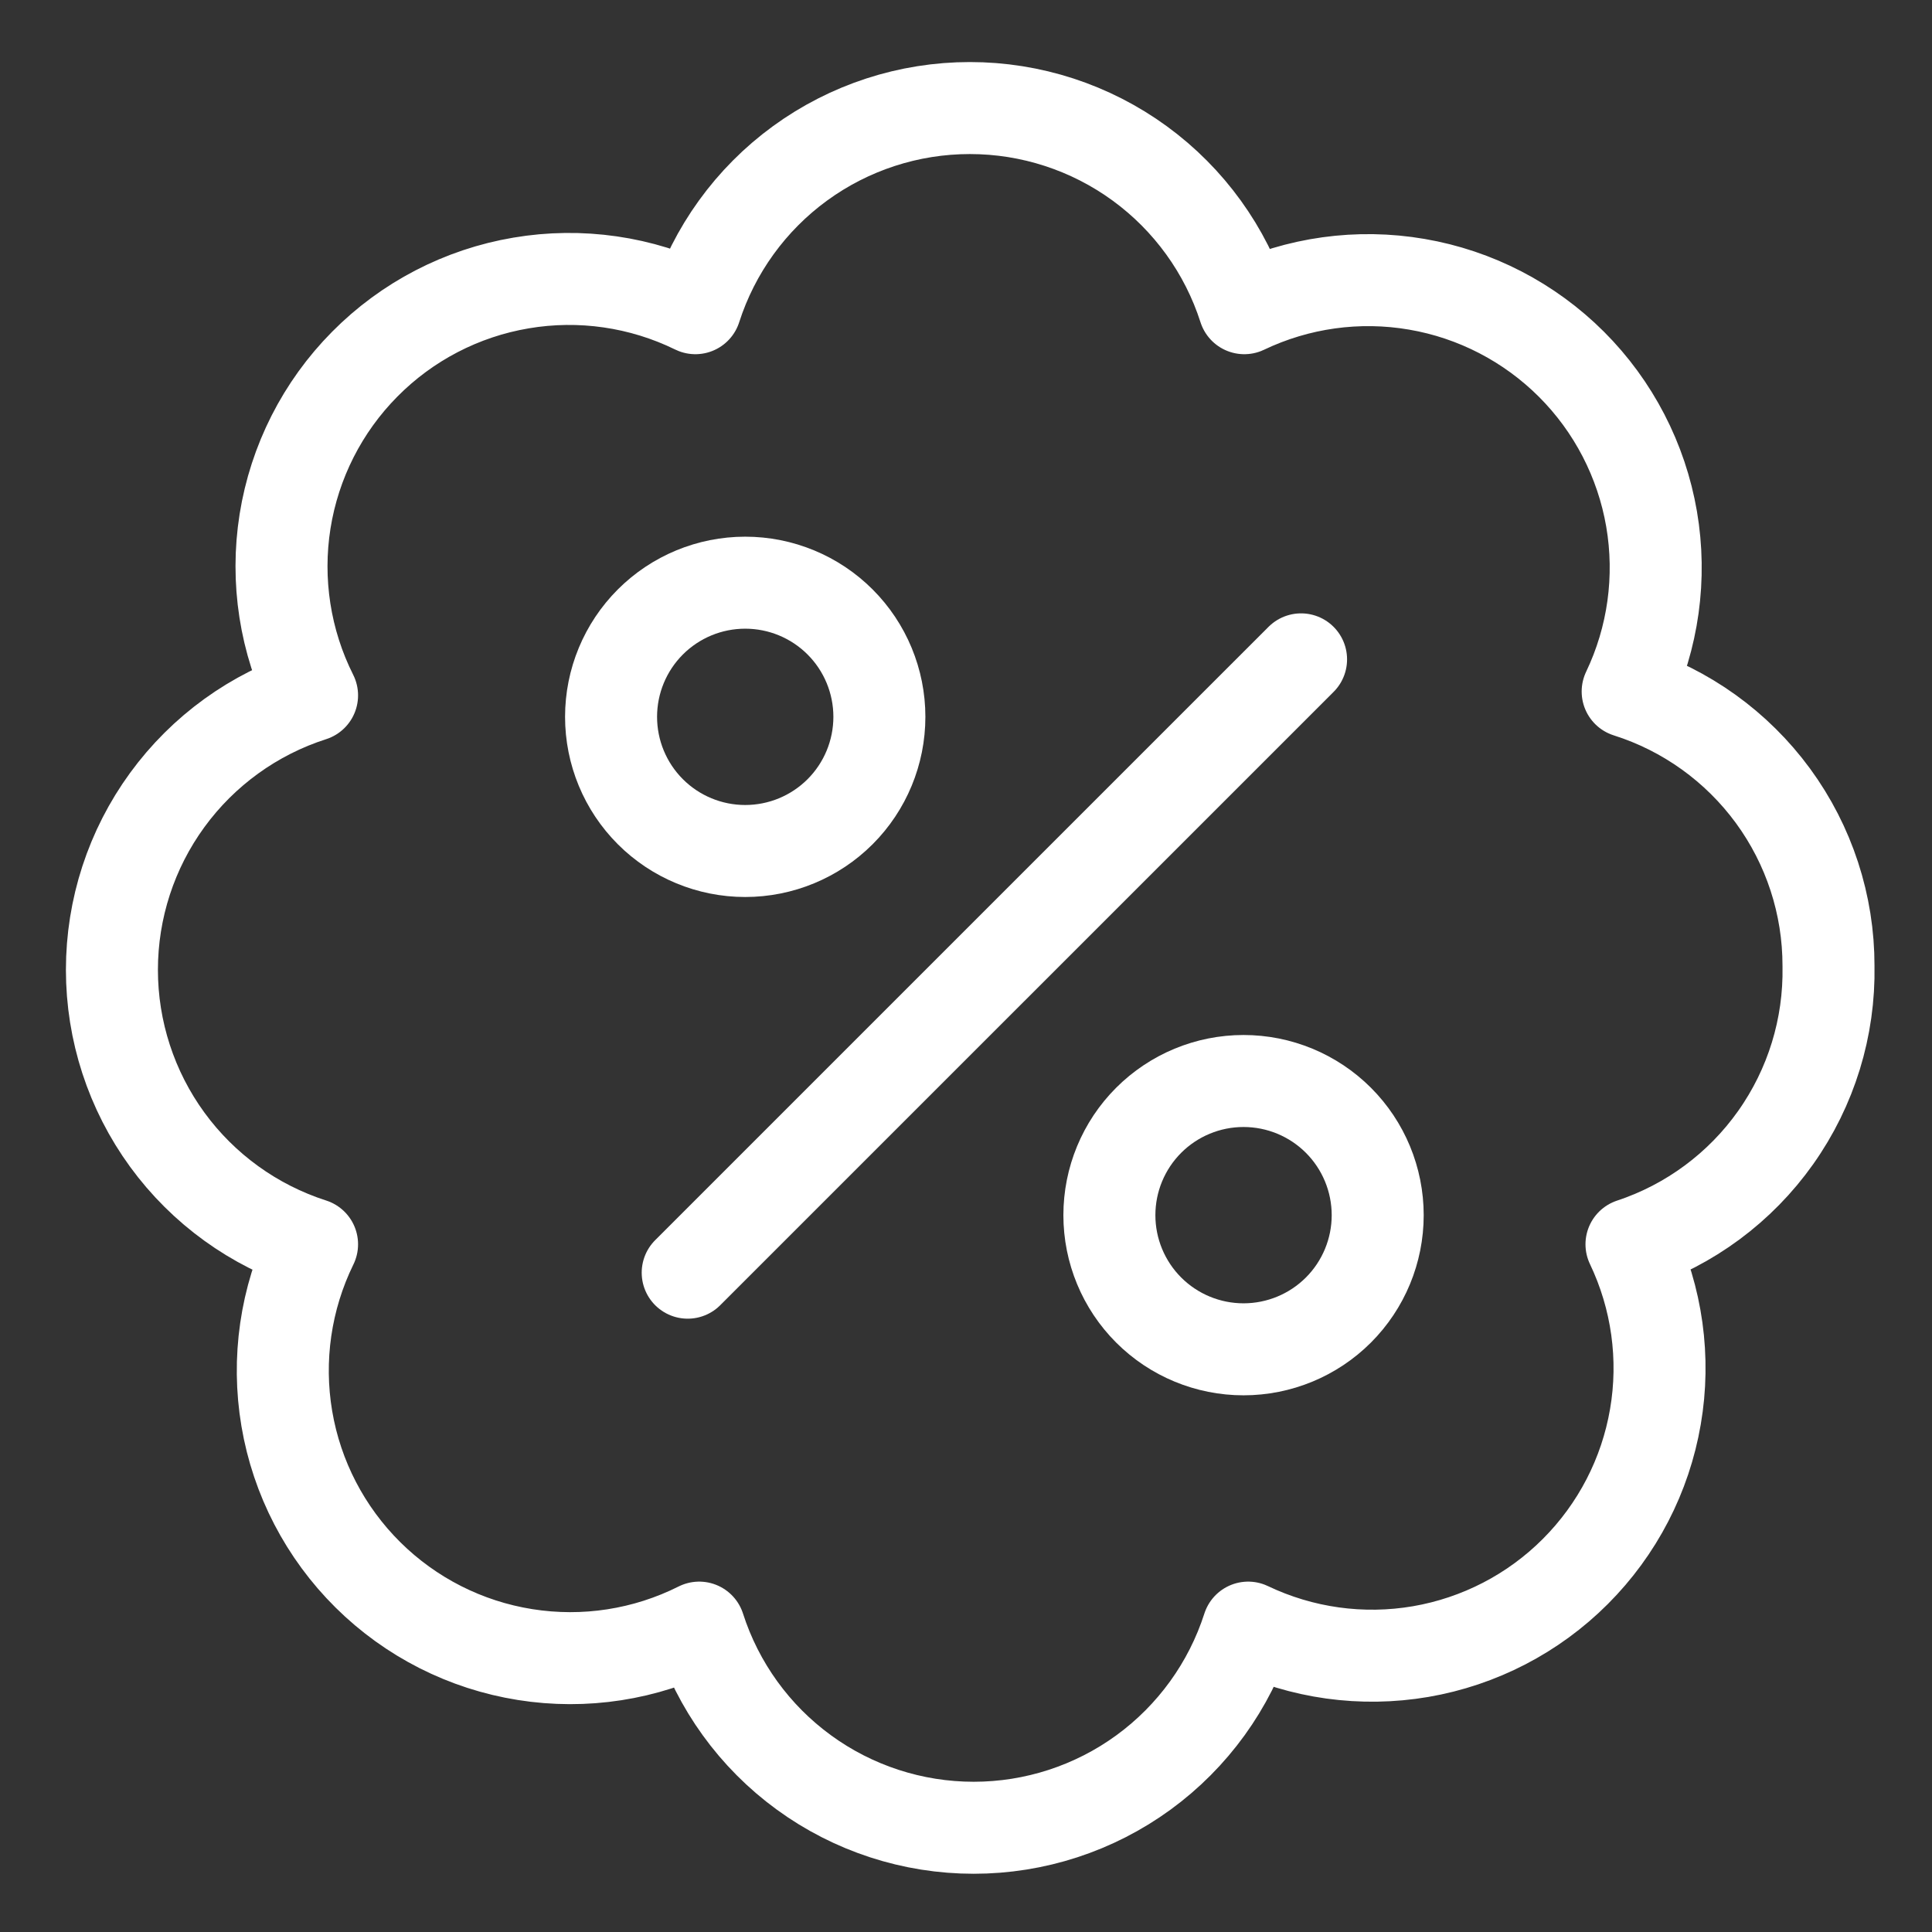
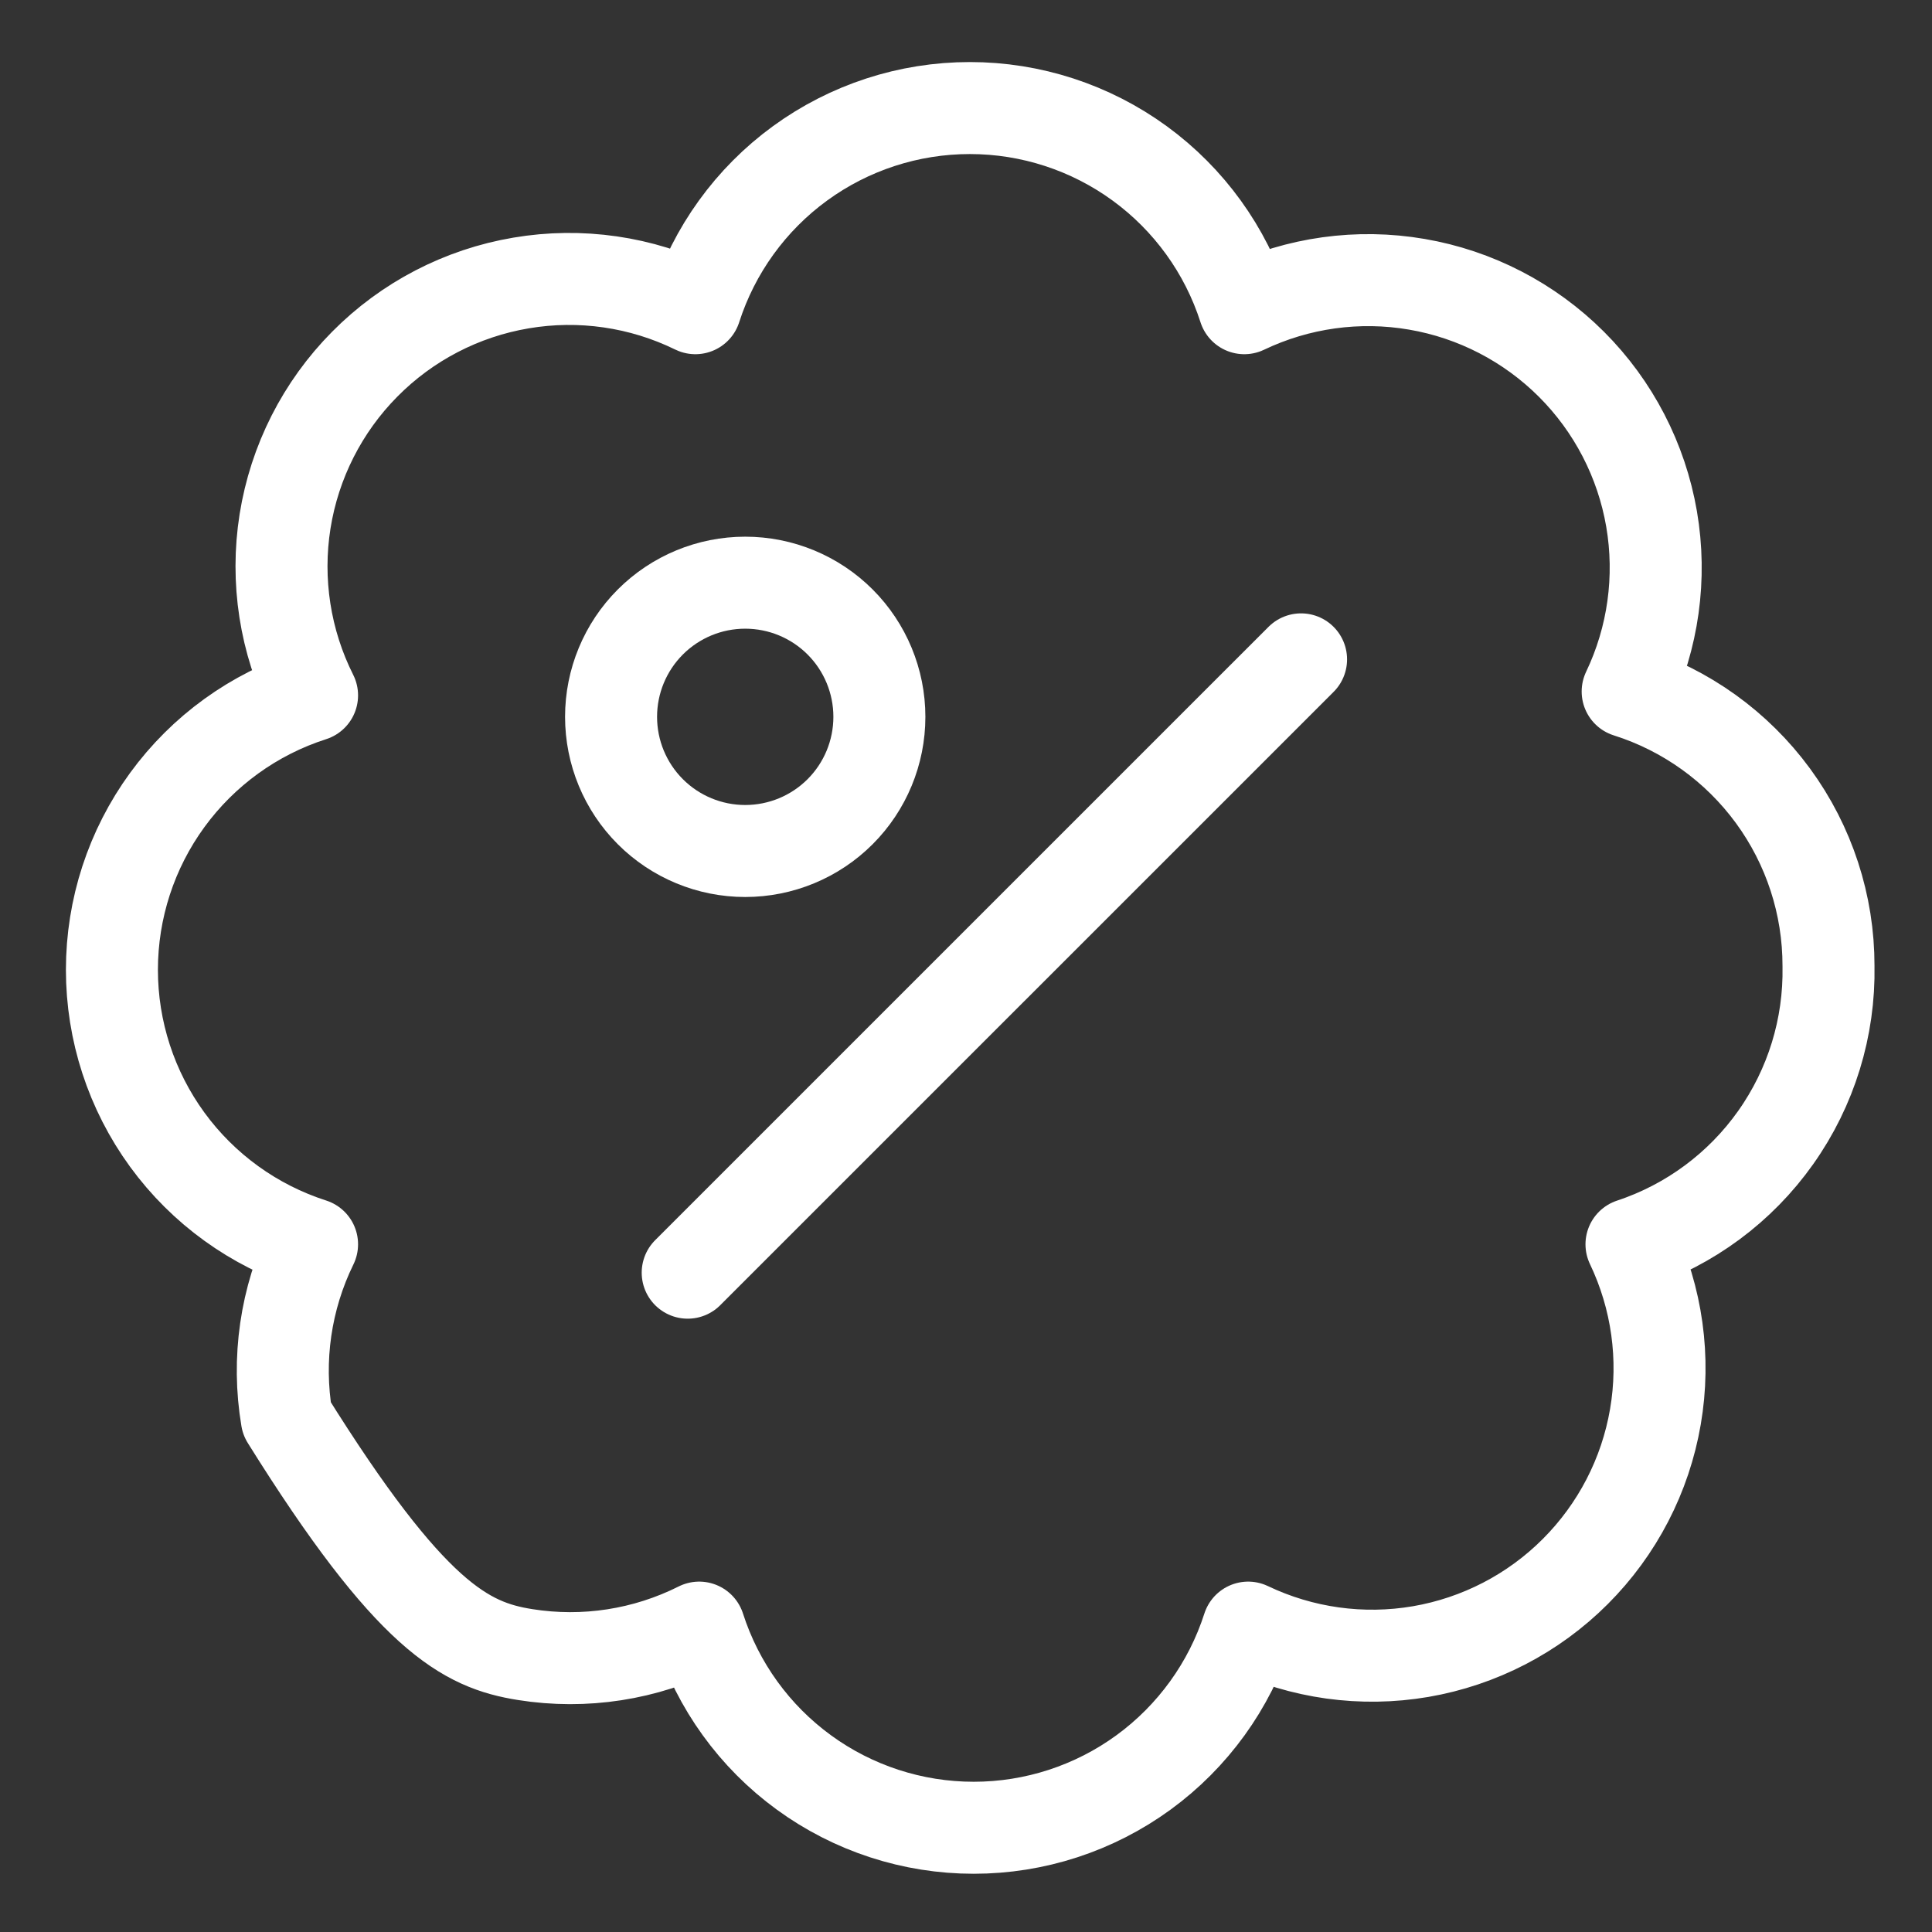
<svg xmlns="http://www.w3.org/2000/svg" width="42" height="42" viewBox="0 0 42 42" fill="none">
  <rect x="0" y="0" width="42" height="42" fill="#333333" stroke="none" />
  <path d="M14.95 27.667L28.284 14.334" stroke="white" stroke-width="2" stroke-linecap="round" stroke-linejoin="round" />
  <path d="M13.284 15.583C13.284 16.357 13.591 17.099 14.138 17.646C14.685 18.193 15.427 18.5 16.2 18.5C16.974 18.5 17.716 18.193 18.263 17.646C18.81 17.099 19.117 16.357 19.117 15.583C19.117 14.81 18.81 14.068 18.263 13.521C17.716 12.974 16.974 12.667 16.2 12.667C15.427 12.667 14.685 12.974 14.138 13.521C13.591 14.068 13.284 14.81 13.284 15.583Z" stroke="white" stroke-width="2" stroke-linecap="round" stroke-linejoin="round" />
-   <path d="M24.117 26.417C24.117 27.19 24.424 27.932 24.971 28.479C25.518 29.026 26.26 29.333 27.033 29.333C27.807 29.333 28.549 29.026 29.096 28.479C29.643 27.932 29.95 27.19 29.95 26.417C29.95 25.643 29.643 24.901 29.096 24.354C28.549 23.807 27.807 23.5 27.033 23.5C26.26 23.5 25.518 23.807 24.971 24.354C24.424 24.901 24.117 25.643 24.117 26.417Z" stroke="white" stroke-width="2" stroke-linecap="round" stroke-linejoin="round" />
-   <path d="M39.75 21C39.752 19.67 39.329 18.375 38.544 17.302C37.758 16.229 36.651 15.434 35.384 15.033C35.941 13.867 36.122 12.557 35.904 11.283C35.685 10.009 35.077 8.834 34.163 7.92C33.249 7.007 32.075 6.398 30.801 6.18C29.527 5.961 28.216 6.143 27.05 6.7C26.645 5.436 25.848 4.334 24.776 3.552C23.703 2.77 22.411 2.349 21.084 2.349C19.756 2.349 18.464 2.77 17.391 3.552C16.319 4.334 15.523 5.436 15.117 6.7C13.942 6.125 12.617 5.933 11.327 6.152C10.037 6.37 8.849 6.987 7.929 7.917C7.008 8.846 6.403 10.041 6.197 11.332C5.992 12.624 6.197 13.948 6.784 15.117C5.52 15.522 4.418 16.319 3.636 17.391C2.854 18.463 2.433 19.756 2.433 21.083C2.433 22.41 2.854 23.703 3.636 24.776C4.418 25.848 5.52 26.644 6.784 27.05C6.209 28.225 6.017 29.55 6.235 30.84C6.453 32.13 7.071 33.318 8 34.238C8.93 35.159 10.124 35.764 11.416 35.969C12.708 36.175 14.031 35.97 15.2 35.383C15.606 36.647 16.402 37.749 17.475 38.531C18.547 39.313 19.84 39.734 21.167 39.734C22.494 39.734 23.787 39.313 24.859 38.531C25.931 37.749 26.728 36.647 27.134 35.383C28.3 35.94 29.61 36.122 30.884 35.904C32.158 35.685 33.333 35.077 34.246 34.163C35.16 33.249 35.769 32.074 35.987 30.8C36.206 29.527 36.024 28.216 35.467 27.05C36.733 26.631 37.832 25.817 38.602 24.729C39.373 23.64 39.775 22.334 39.75 21Z" stroke="white" stroke-width="2" stroke-linecap="round" stroke-linejoin="round" />
+   <path d="M39.75 21C39.752 19.67 39.329 18.375 38.544 17.302C37.758 16.229 36.651 15.434 35.384 15.033C35.941 13.867 36.122 12.557 35.904 11.283C35.685 10.009 35.077 8.834 34.163 7.92C33.249 7.007 32.075 6.398 30.801 6.18C29.527 5.961 28.216 6.143 27.05 6.7C26.645 5.436 25.848 4.334 24.776 3.552C23.703 2.77 22.411 2.349 21.084 2.349C19.756 2.349 18.464 2.77 17.391 3.552C16.319 4.334 15.523 5.436 15.117 6.7C13.942 6.125 12.617 5.933 11.327 6.152C10.037 6.37 8.849 6.987 7.929 7.917C7.008 8.846 6.403 10.041 6.197 11.332C5.992 12.624 6.197 13.948 6.784 15.117C5.52 15.522 4.418 16.319 3.636 17.391C2.854 18.463 2.433 19.756 2.433 21.083C2.433 22.41 2.854 23.703 3.636 24.776C4.418 25.848 5.52 26.644 6.784 27.05C6.209 28.225 6.017 29.55 6.235 30.84C8.93 35.159 10.124 35.764 11.416 35.969C12.708 36.175 14.031 35.97 15.2 35.383C15.606 36.647 16.402 37.749 17.475 38.531C18.547 39.313 19.84 39.734 21.167 39.734C22.494 39.734 23.787 39.313 24.859 38.531C25.931 37.749 26.728 36.647 27.134 35.383C28.3 35.94 29.61 36.122 30.884 35.904C32.158 35.685 33.333 35.077 34.246 34.163C35.16 33.249 35.769 32.074 35.987 30.8C36.206 29.527 36.024 28.216 35.467 27.05C36.733 26.631 37.832 25.817 38.602 24.729C39.373 23.64 39.775 22.334 39.75 21Z" stroke="white" stroke-width="2" stroke-linecap="round" stroke-linejoin="round" />
</svg>